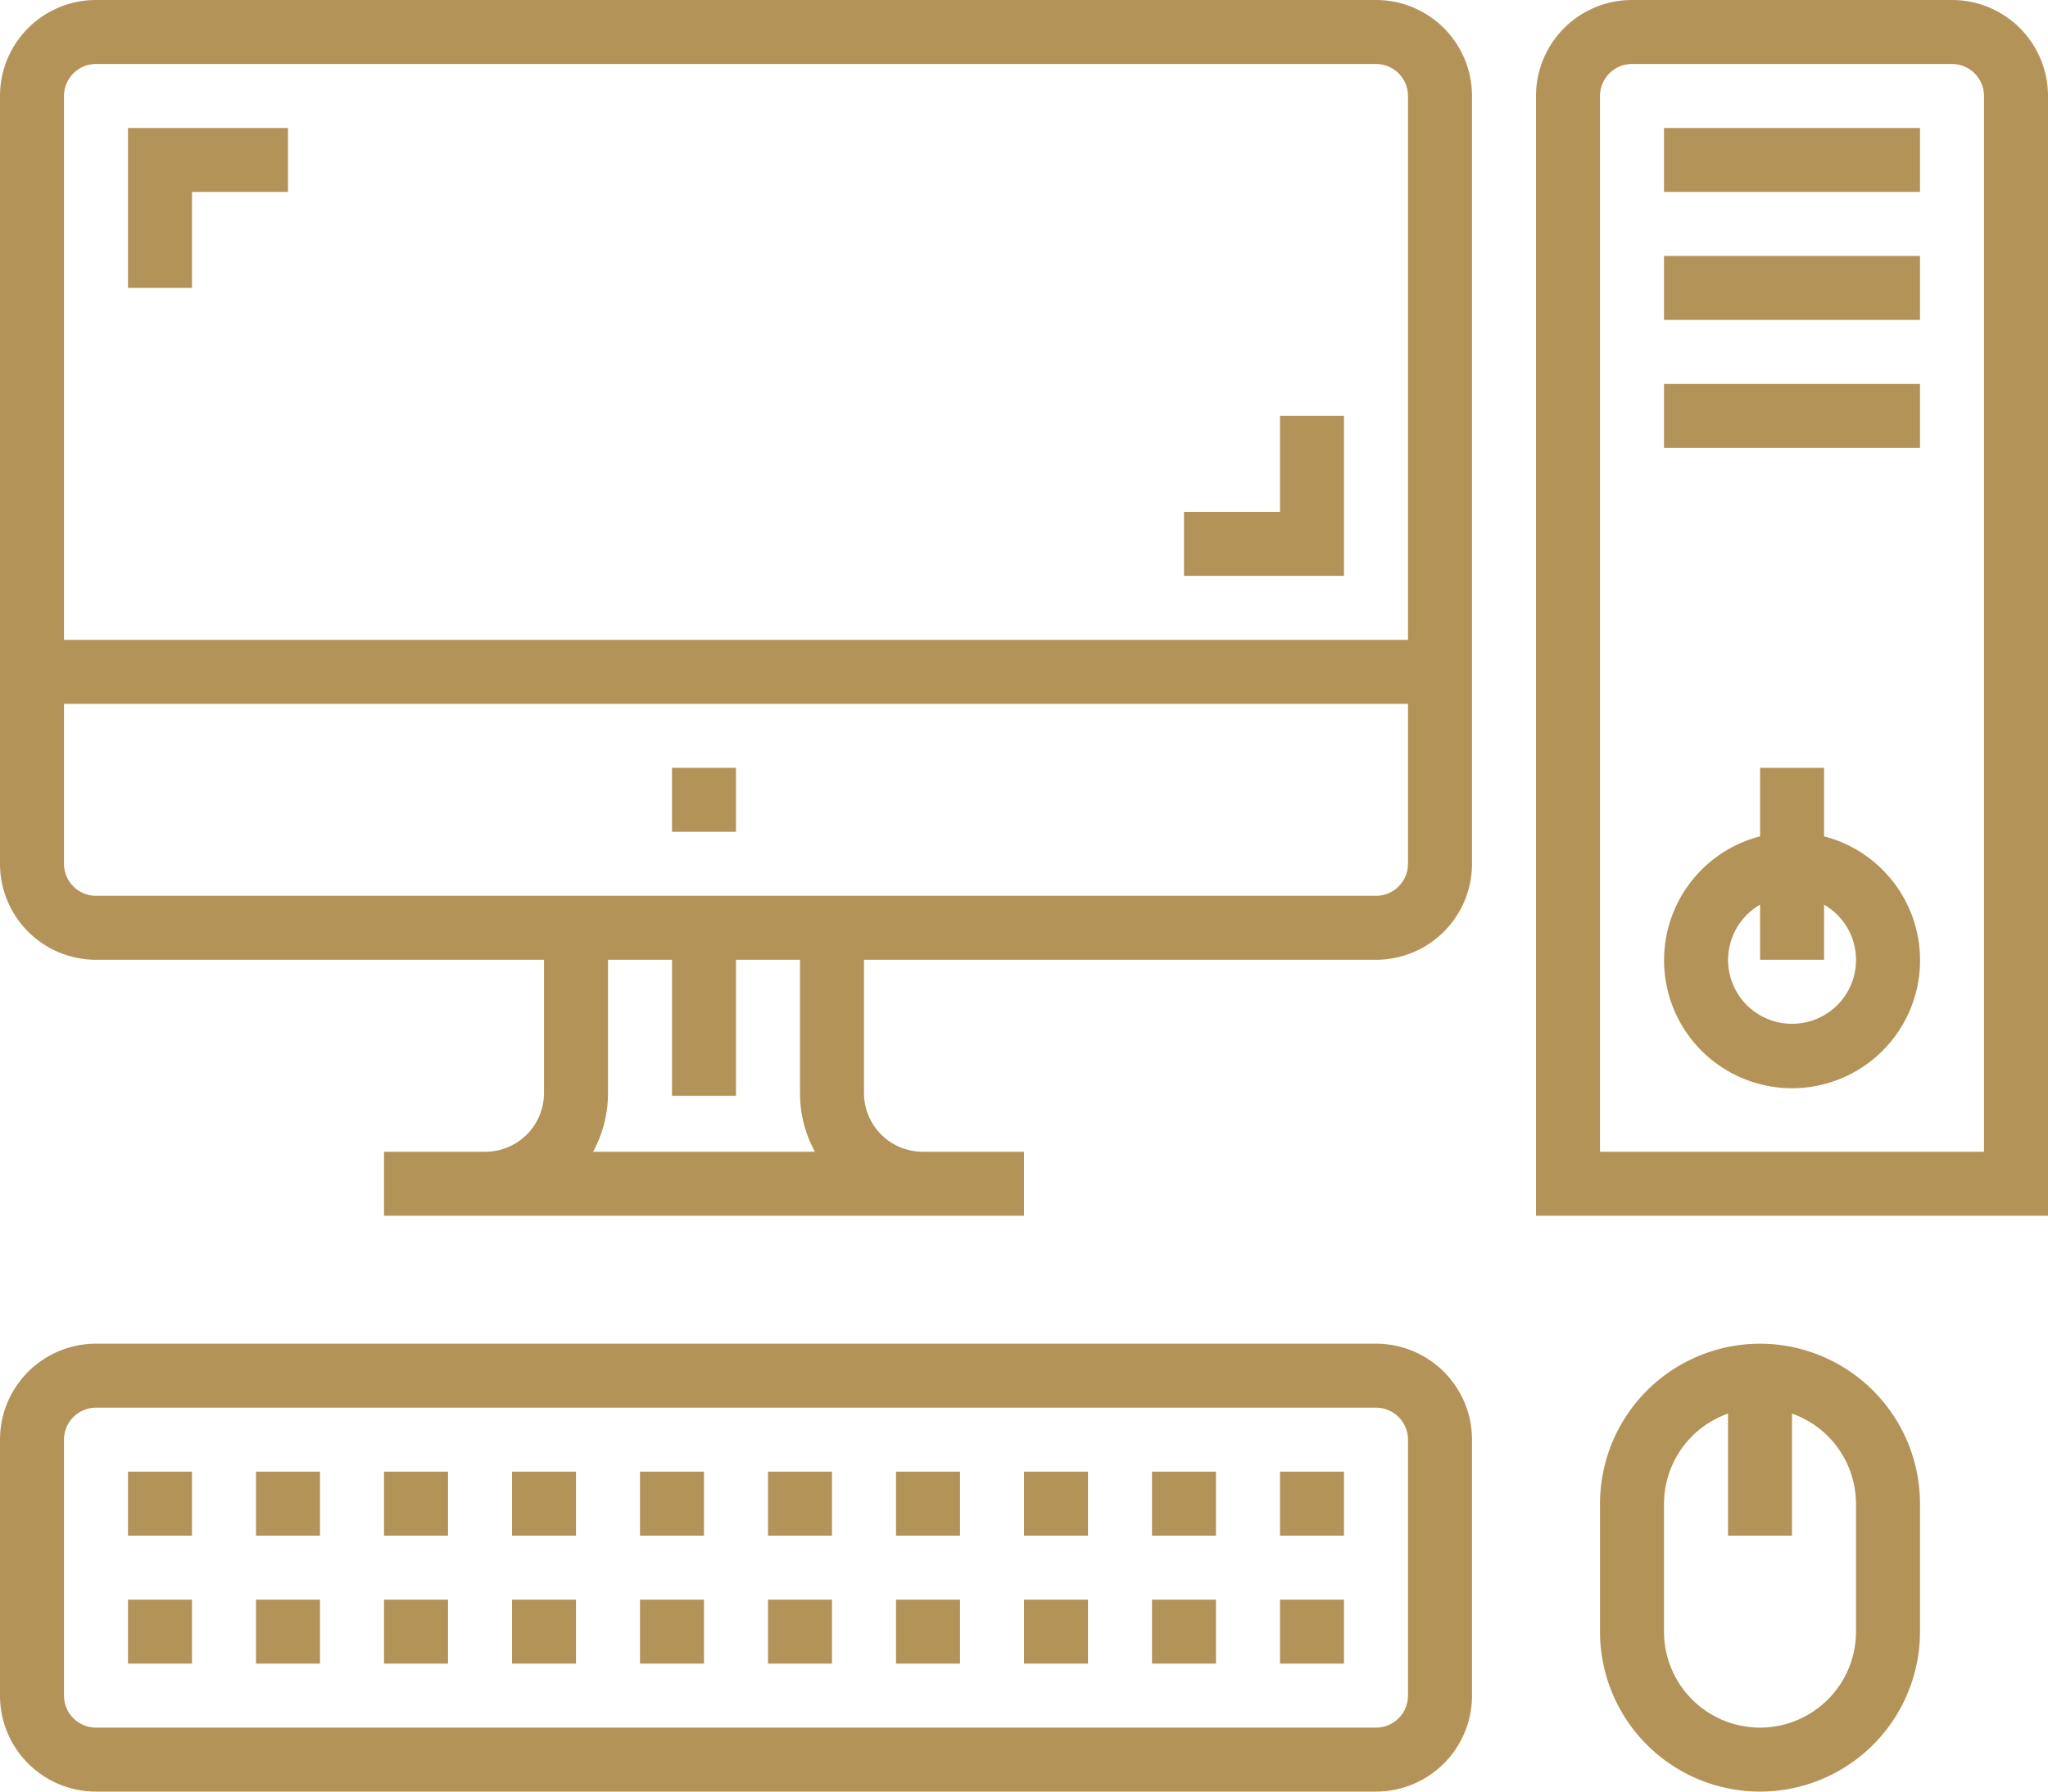
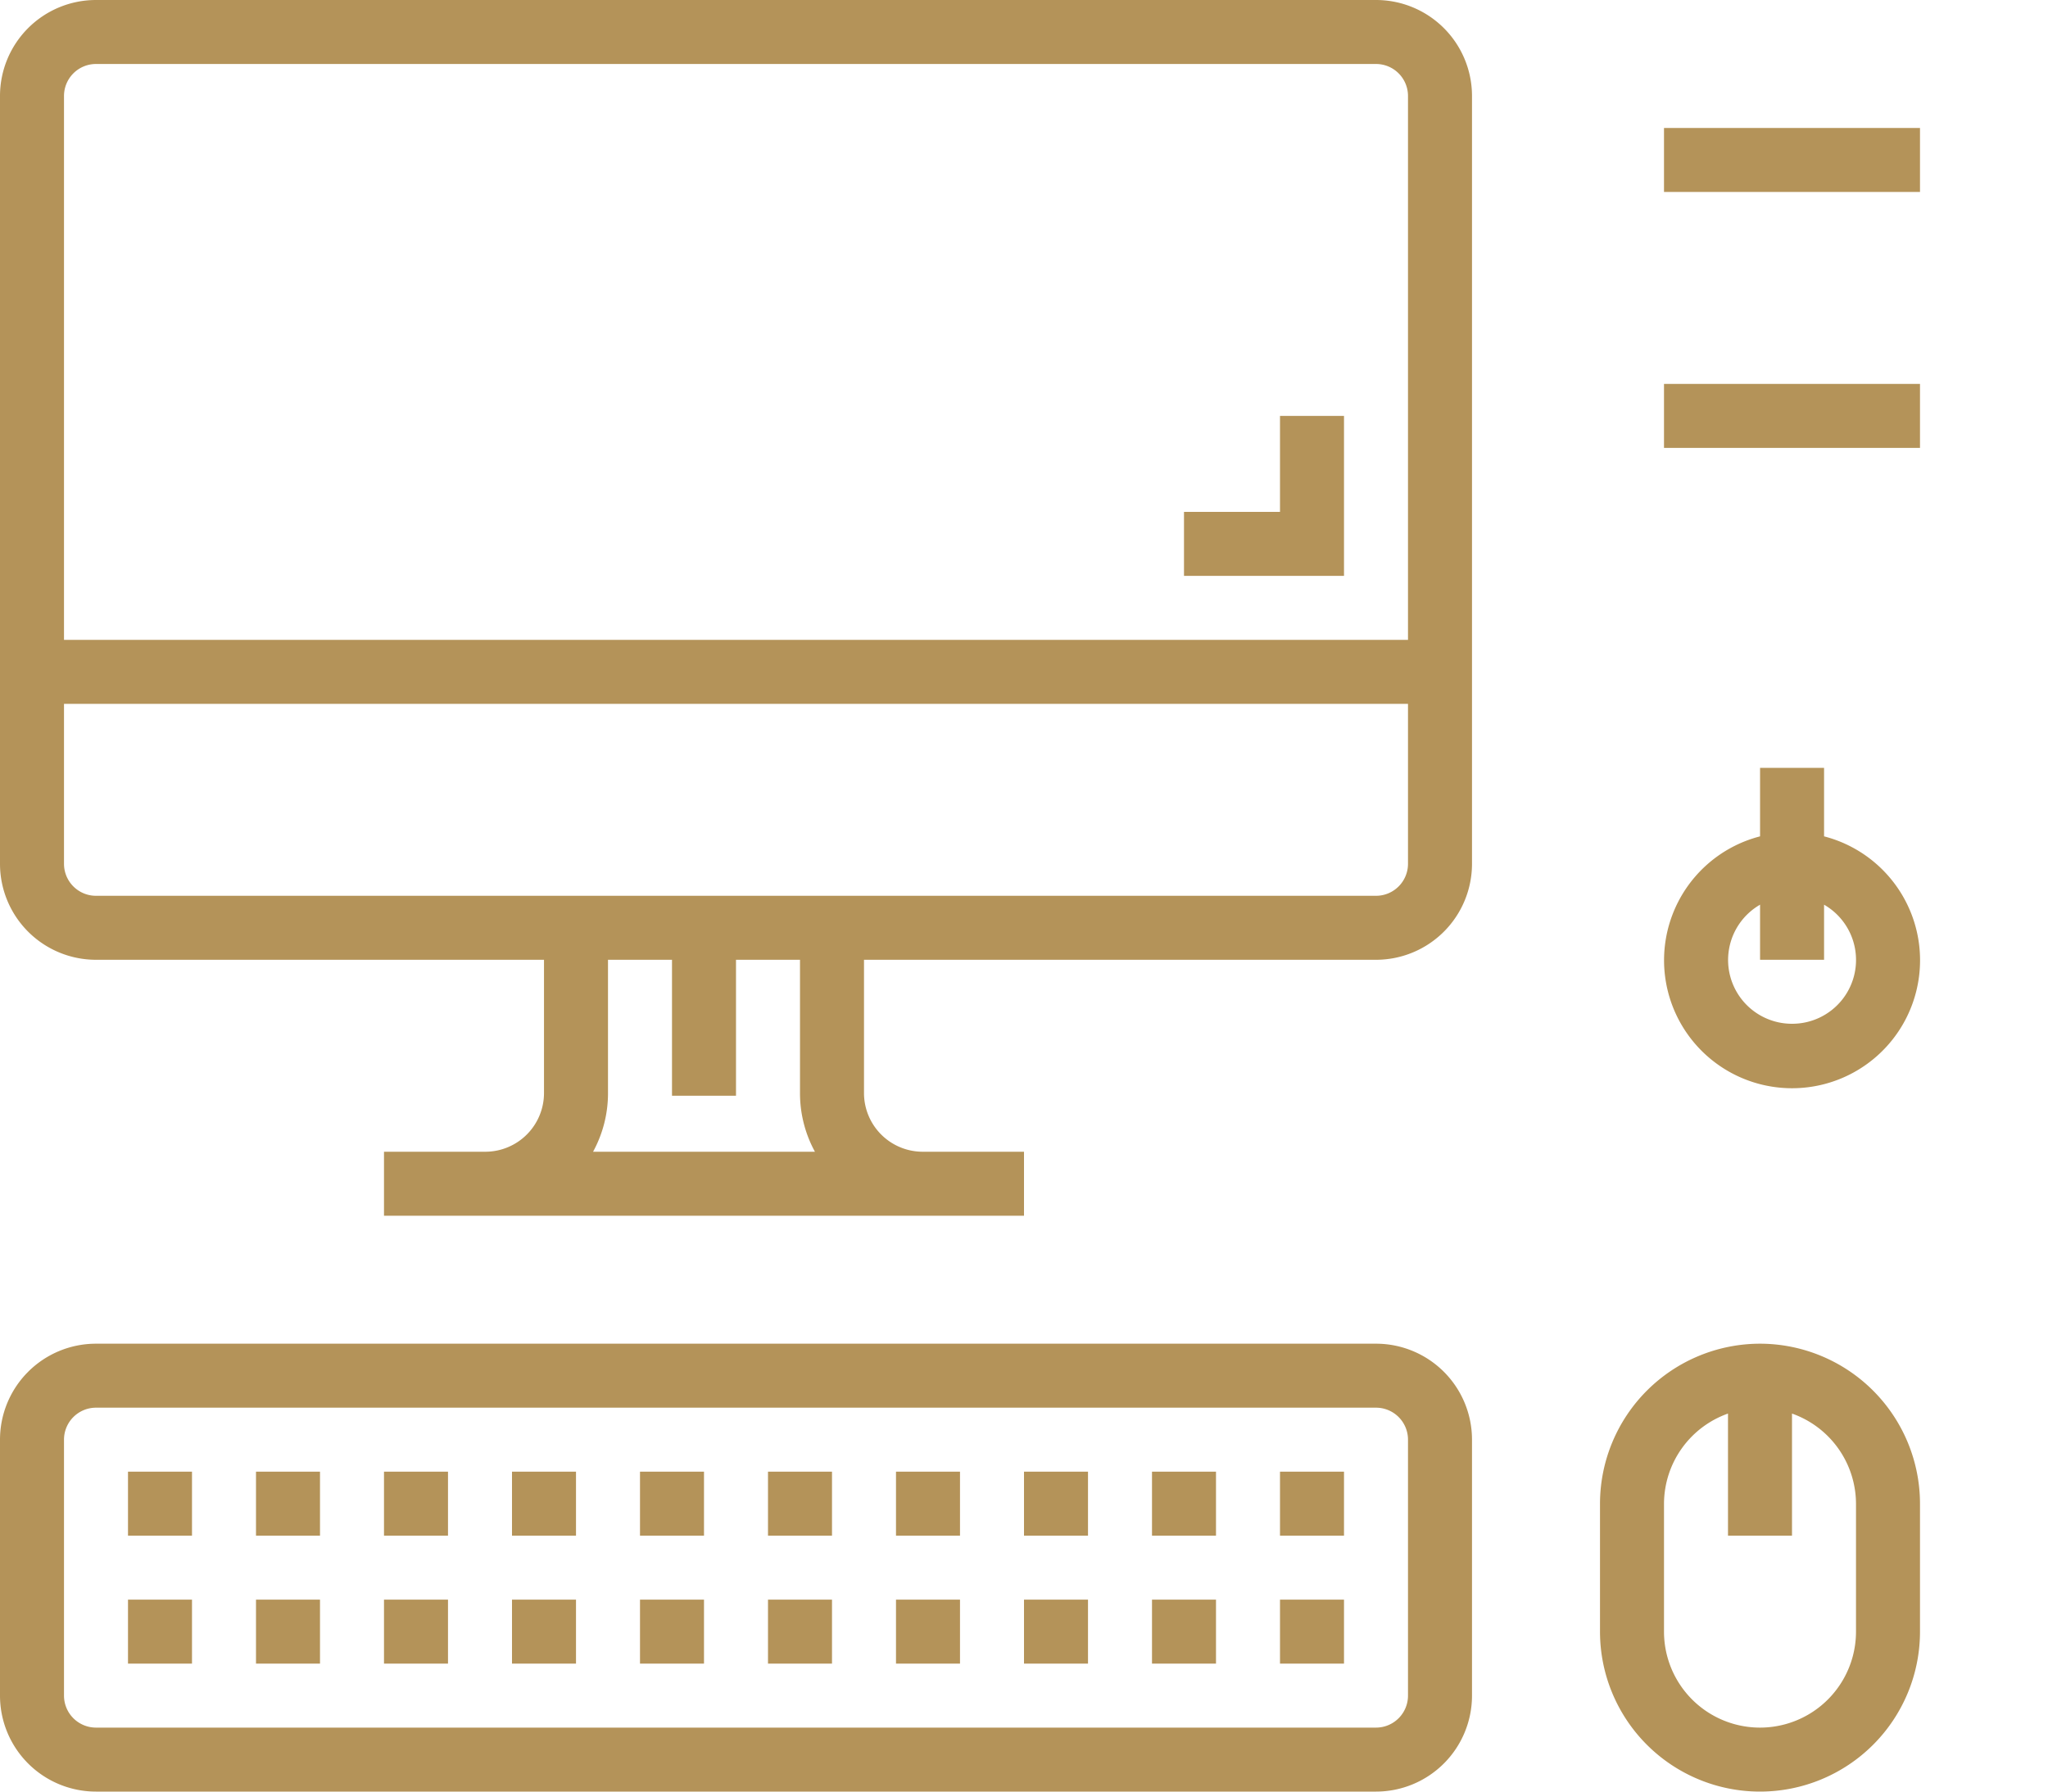
<svg xmlns="http://www.w3.org/2000/svg" width="96" height="84" viewBox="0 0 96 84">
  <g transform="translate(-1095 -1235)">
    <g transform="translate(690 -174)">
      <g transform="translate(405 1409)">
-         <path d="M35,39.5H32V32h7.5v3H35Zm0,0" transform="translate(-26 -26)" fill="#b49359" />
        <path d="M89,371H86v-3h3Zm-6,0H80v-3h3Zm-6,0H74v-3h3Zm-6,0H68v-3h3Zm-6,0H62v-3h3Zm-6,0H56v-3h3Zm-6,0H50v-3h3Zm-6,0H44v-3h3Zm-6,0H38v-3h3Zm-6,0H32v-3h3Zm0,0" transform="translate(-26 -299)" fill="#b49359" />
        <path d="M89,403H86v-3h3Zm-6,0H80v-3h3Zm-6,0H74v-3h3Zm-6,0H68v-3h3Zm-6,0H62v-3h3Zm-6,0H56v-3h3Zm-6,0H50v-3h3Zm-6,0H44v-3h3Zm-6,0H38v-3h3Zm-6,0H32v-3h3Zm0,0" transform="translate(-26 -325)" fill="#b49359" />
        <path d="M416,32h12v3H416Zm0,0" transform="translate(-338 -26)" fill="#b49359" />
-         <path d="M416,64h12v3H416Zm0,0" transform="translate(-338 -52)" fill="#b49359" />
        <path d="M416,96h12v3H416Zm0,0" transform="translate(-338 -78)" fill="#b49359" />
        <path d="M303.5,111.5H296v-3h4.5V104h3Zm0,0" transform="translate(-240.5 -84.5)" fill="#b49359" />
-         <path d="M403.5,0h-15A4.5,4.5,0,0,0,384,4.5V57h24V4.5A4.5,4.5,0,0,0,403.5,0ZM405,54H387V4.5A1.5,1.5,0,0,1,388.5,3h15A1.5,1.5,0,0,1,405,4.5Zm0,0" transform="translate(-312)" fill="#b49359" />
        <path d="M64.5,336H4.5A4.5,4.5,0,0,0,0,340.5v12A4.5,4.5,0,0,0,4.5,357h60a4.5,4.5,0,0,0,4.5-4.5v-12A4.5,4.5,0,0,0,64.5,336ZM66,352.5a1.5,1.5,0,0,1-1.5,1.5H4.5A1.5,1.5,0,0,1,3,352.5v-12A1.5,1.5,0,0,1,4.5,339h60a1.5,1.5,0,0,1,1.5,1.5Zm0,0" transform="translate(0 -273)" fill="#b49359" />
        <path d="M407.5,336a7.509,7.509,0,0,0-7.5,7.5v6a7.5,7.5,0,1,0,15,0v-6A7.509,7.509,0,0,0,407.5,336Zm4.5,13.5a4.5,4.5,0,1,1-9,0v-6a4.5,4.5,0,0,1,3-4.224V345h3v-5.724a4.5,4.5,0,0,1,3,4.224Zm0,0" transform="translate(-325 -273)" fill="#b49359" />
        <path d="M64.5,0H4.5A4.5,4.5,0,0,0,0,4.5v36A4.5,4.5,0,0,0,4.5,45h21v6.25A2.753,2.753,0,0,1,22.75,54H18v3H48V54H43.25a2.753,2.753,0,0,1-2.75-2.75V45h24A4.5,4.5,0,0,0,69,40.5V4.5A4.5,4.5,0,0,0,64.5,0ZM27.8,54a5.709,5.709,0,0,0,.7-2.75V45h3v6.375h3V45h3v6.25A5.709,5.709,0,0,0,38.2,54ZM66,40.5A1.5,1.5,0,0,1,64.5,42H4.5A1.5,1.5,0,0,1,3,40.5V33H66ZM66,30H3V4.5A1.5,1.5,0,0,1,4.5,3h60A1.5,1.5,0,0,1,66,4.5Zm0,0" fill="#b49359" />
        <path d="M423.5,195.213V192h-3v3.213a6,6,0,1,0,3,0ZM422,204a2.991,2.991,0,0,1-1.5-5.583V201h3v-2.583A2.991,2.991,0,0,1,422,204Zm0,0" transform="translate(-337.997 -156)" fill="#b49359" />
-         <path d="M168,192h3v3h-3Zm0,0" transform="translate(-136.5 -156)" fill="#b49359" />
      </g>
    </g>
  </g>
</svg>